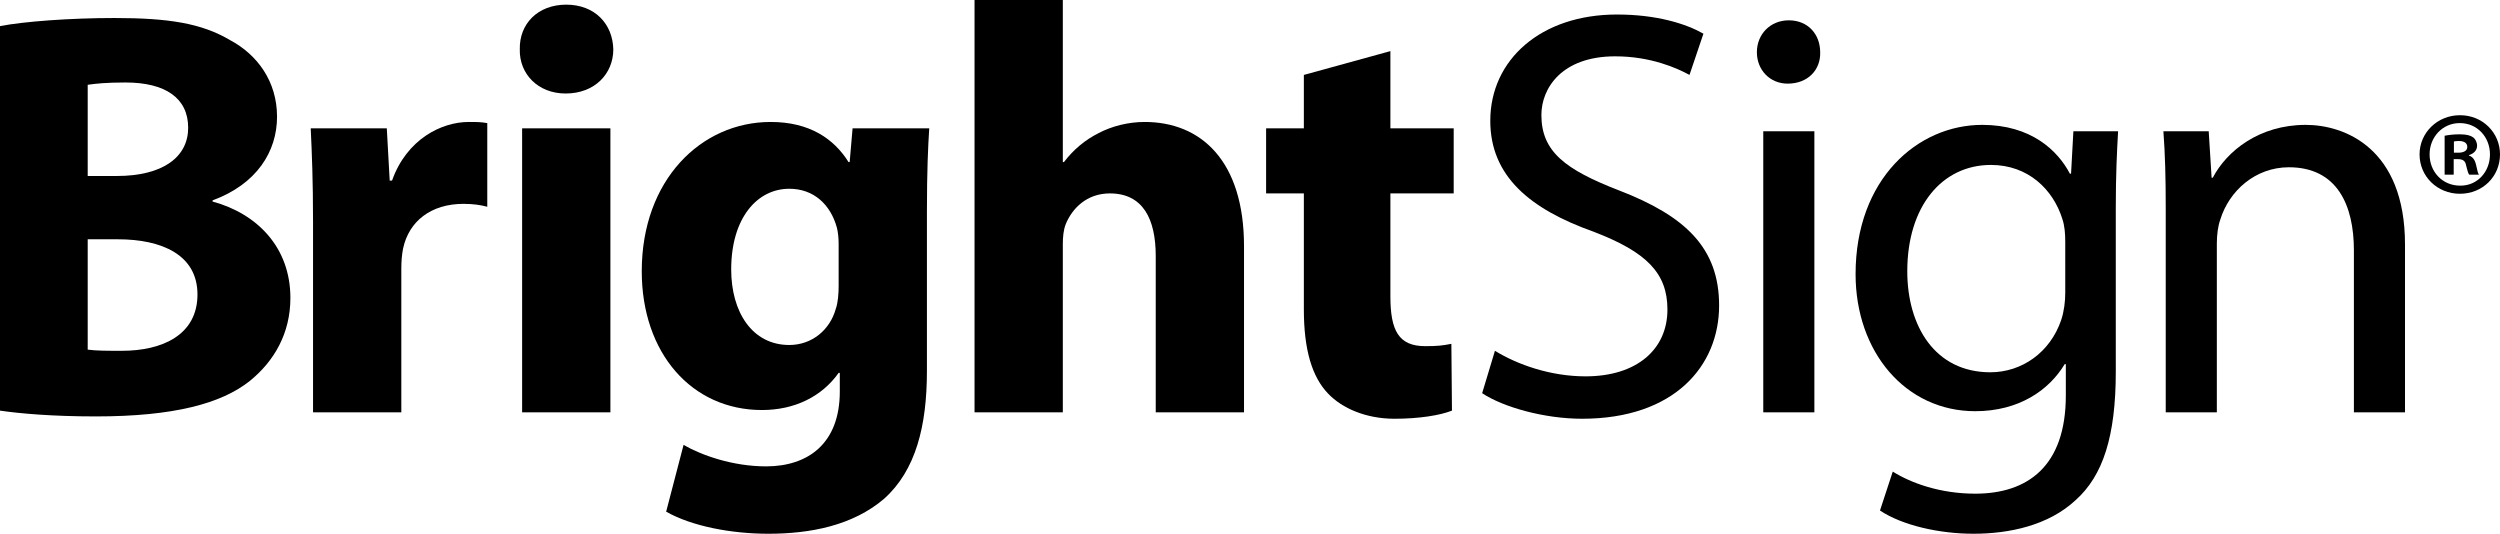
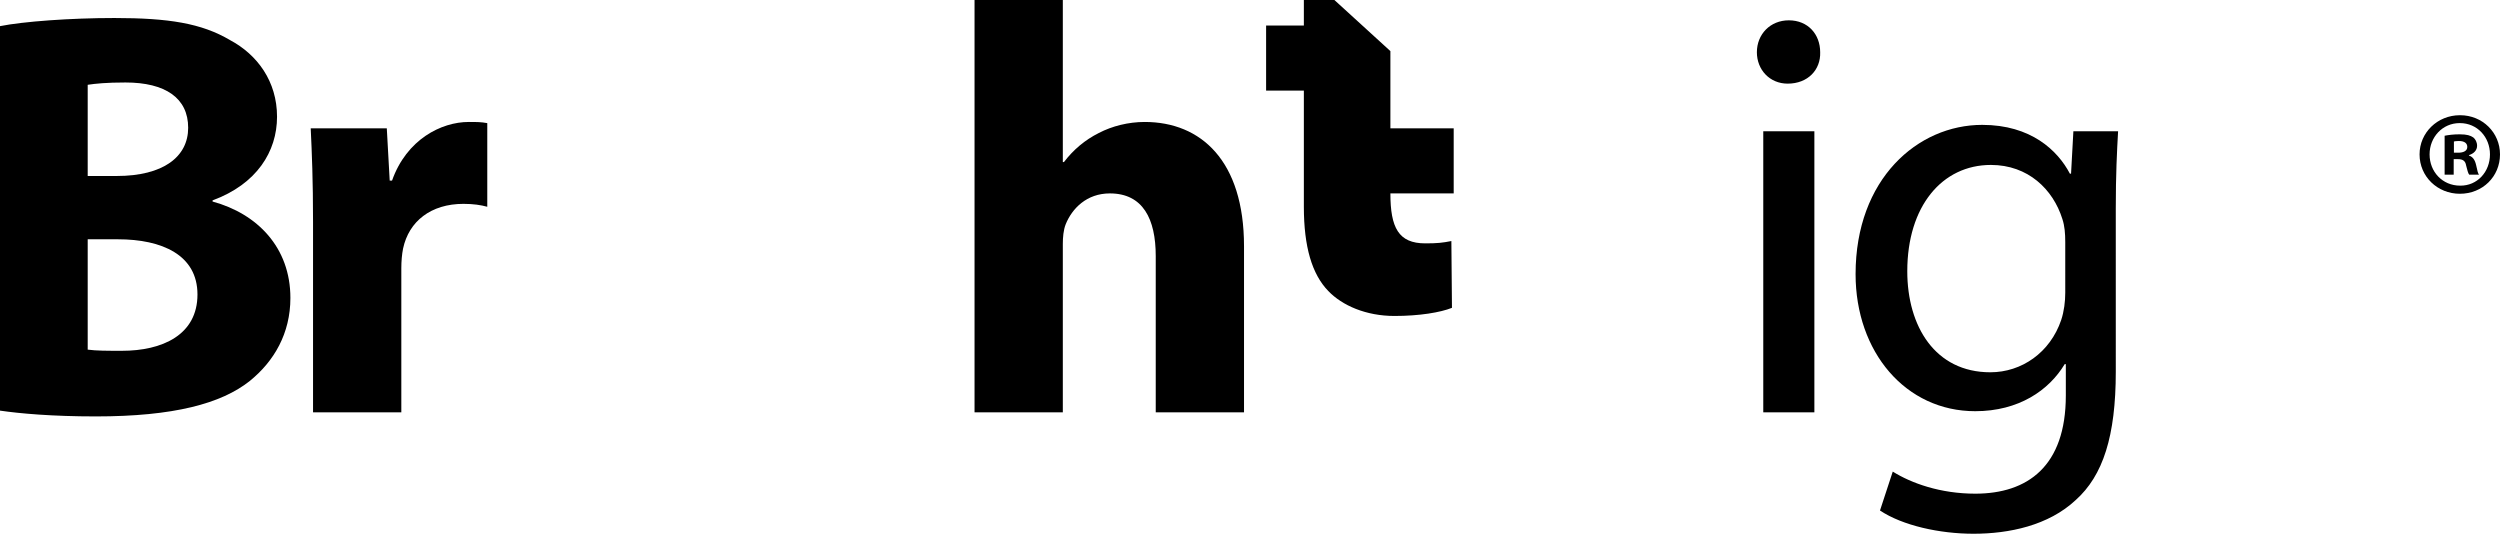
<svg xmlns="http://www.w3.org/2000/svg" version="1.1" id="Layer_1" x="0px" y="0px" width="1992.765px" height="425.453px" viewBox="5.188 124.421 1992.765 425.453" enable-background="new 5.188 124.421 1992.765 425.453" xml:space="preserve">
  <g>
    <g>
      <path d="M5.188,145.259c18.52-3.709,56.017-6.48,91.201-6.48c43.056,0,69.442,4.156,92.128,17.586    c21.754,11.576,37.498,32.873,37.498,61.107c0,27.776-16.201,53.709-51.386,66.67v0.928c35.642,9.72,62.034,36.571,62.034,76.85    c0,28.234-12.96,50.458-32.408,66.201c-22.681,18.044-60.643,28.234-122.682,28.234c-34.721,0-60.643-2.313-76.386-4.625V145.259z     M75.094,264.701h23.151c37.033,0,56.938-15.285,56.938-38.424c0-23.621-18.056-36.112-49.995-36.112    c-15.28,0-24.079,0.928-30.095,1.842V264.701z M75.094,403.114c6.944,0.928,15.279,0.928,27.313,0.928    c31.945,0,60.186-12.503,60.186-44.905c0-31.487-28.241-43.977-63.426-43.977H75.094V403.114z" />
      <path d="M254.714,301.27c0-33.329-0.927-55.094-1.854-74.536h60.648l2.312,41.665h1.856    c11.569-32.872,39.352-46.759,61.105-46.759c6.48,0,9.727,0,14.815,0.927v66.67c-5.088-1.397-11.112-2.324-18.977-2.324    c-25.928,0-43.521,13.888-48.151,35.655c-0.922,4.625-1.385,10.177-1.385,15.73v114.816h-70.37V301.27z" />
-       <path d="M494.056,163.772c0,19.441-14.815,35.186-37.961,35.186c-22.223,0-37.034-15.744-36.576-35.186    c-0.458-20.369,14.353-35.642,37.04-35.642C479.24,128.131,493.591,143.404,494.056,163.772z M421.373,453.114v-226.38h70.37    v226.38H421.373z" />
-       <path d="M744.039,420.243c0,43.519-8.793,79.162-34.258,101.854c-25,21.296-58.793,27.776-92.123,27.776    c-29.631,0-61.112-6.021-81.48-17.598l13.888-53.241c14.353,8.337,39.352,17.13,65.738,17.13    c33.335,0,58.792-18.057,58.792-59.722V421.64h-0.921c-13.43,18.972-35.184,29.619-61.112,29.619    c-56.017,0-95.827-45.362-95.827-110.636c0-72.682,47.218-118.983,102.771-118.983c31.018,0,50.464,13.43,62.034,31.944h0.927    l2.313-26.849h61.112c-0.927,14.346-1.854,33.329-1.854,67.128V420.243z M673.676,318.856c0-4.625-0.464-9.25-1.392-12.96    c-5.095-18.514-18.519-31.017-37.96-31.017c-25.465,0-46.296,23.15-46.296,64.346c0,33.8,16.664,60.19,46.296,60.19    c18.056,0,32.407-12.045,37.033-28.704c1.854-5.095,2.319-12.502,2.319-18.525V318.856z" />
      <path d="M781.999,124.421h70.37v129.163h0.921c7.408-9.721,16.672-17.586,27.778-23.151c10.648-5.553,23.614-8.793,36.575-8.793    c44.906,0,79.163,31.016,79.163,99.072v132.403h-70.37V328.577c0-29.619-10.184-49.988-36.569-49.988    c-18.52,0-30.089,12.033-35.185,24.537c-1.848,4.625-2.313,10.636-2.313,15.73v134.258h-70.37V124.421z" />
-       <path d="M1113.481,165.158v61.576h50.458v51.854h-50.458v81.934c0,27.318,6.48,39.821,27.776,39.821    c9.721,0,13.889-0.47,20.827-1.855l0.469,53.241c-9.263,3.697-25.933,6.48-45.832,6.48c-22.693,0-41.671-8.336-52.776-19.911    c-12.967-13.419-19.447-35.185-19.447-67.129v-92.581h-30.09v-51.854h30.09v-42.593L1113.481,165.158z" />
-       <path d="M1196.811,404.042c18.056,11.105,44.436,20.368,72.212,20.368c41.208,0,65.286-21.754,65.286-53.24    c0-29.161-16.671-45.833-58.806-62.034c-50.915-18.056-82.401-44.436-82.401-88.424c0-48.603,40.28-84.716,100.928-84.716    c31.943,0,55.083,7.408,68.972,15.274l-11.106,32.871c-10.189-5.552-31.017-14.815-59.251-14.815    c-42.592,0-58.805,25.465-58.805,46.761c0,29.162,18.983,43.519,62.045,60.178c52.771,20.369,79.62,45.832,79.62,91.666    c0,48.145-35.643,90.279-109.251,90.279c-30.089,0-62.962-9.264-79.632-20.37L1196.811,404.042z" />
+       <path d="M1113.481,165.158v61.576h50.458v51.854h-50.458c0,27.318,6.48,39.821,27.776,39.821    c9.721,0,13.889-0.47,20.827-1.855l0.469,53.241c-9.263,3.697-25.933,6.48-45.832,6.48c-22.693,0-41.671-8.336-52.776-19.911    c-12.967-13.419-19.447-35.185-19.447-67.129v-92.581h-30.09v-51.854h30.09v-42.593L1113.481,165.158z" />
      <path d="M1456.063,166.085c0.471,13.888-9.721,25.007-25.921,25.007c-14.357,0-24.536-11.119-24.536-25.007    c0-14.346,10.647-25.463,25.463-25.463C1446.342,140.622,1456.063,151.739,1456.063,166.085z M1410.7,453.114V229.047h40.737    v224.067H1410.7z" />
      <path d="M1691.695,420.712c0,51.387-10.191,82.861-31.945,102.303c-21.766,20.379-53.24,26.859-81.486,26.859    c-26.85,0-56.47-6.48-74.525-18.524l10.179-31.017c14.815,9.263,37.968,17.598,65.744,17.598    c41.664,0,72.212-21.766,72.212-78.247v-24.994h-0.916c-12.503,20.838-36.581,37.497-71.296,37.497    c-55.554,0-95.375-47.218-95.375-109.251c0-75.922,49.542-118.983,100.928-118.983c38.883,0,60.179,20.369,69.899,38.894h0.928    l1.854-33.798h35.642c-0.915,16.201-1.842,34.256-1.842,61.575V420.712z M1651.415,317.471c0-6.95-0.458-12.961-2.313-18.513    c-7.407-23.621-27.317-43.063-56.95-43.063c-38.883,0-66.659,32.872-66.659,84.727c0,43.978,22.225,80.547,66.202,80.547    c24.994,0,47.688-15.743,56.48-41.664c2.313-6.938,3.24-14.815,3.24-21.755V317.471z" />
-       <path d="M1731.505,289.695c0-23.151-0.471-42.134-1.855-60.647h36.112l2.313,37.039h0.928    c11.106-21.296,37.027-42.134,74.066-42.134c31.017,0,79.163,18.525,79.163,95.375v133.787h-40.737V323.952    c0-36.112-13.419-66.201-51.845-66.201c-26.86,0-47.687,18.983-54.637,41.665c-1.843,5.095-2.771,12.033-2.771,18.984v134.714    h-40.737V289.695z" />
    </g>
  </g>
  <g>
    <path d="M1966.173,216.262c17.892,0,31.78,13.9,31.78,31.211c0,17.692-13.889,31.398-31.979,31.398   c-17.88,0-32.144-13.706-32.144-31.398c0-17.311,14.264-31.211,32.144-31.211H1966.173z M1965.786,222.543   c-13.701,0-23.962,11.222-23.962,24.93c0,13.899,10.261,24.924,24.349,24.924c13.712,0.182,23.786-11.024,23.786-24.924   c0-13.708-10.074-24.93-23.985-24.93H1965.786z M1961.043,263.645h-7.231v-31.017c2.841-0.57,6.844-1.139,11.975-1.139   c5.905,0,8.569,0.951,10.858,2.471c1.703,1.333,3.041,3.81,3.041,6.663c0,3.615-2.664,6.275-6.48,7.425v0.376   c3.053,0.956,4.768,3.422,5.718,7.601c0.962,4.773,1.515,6.68,2.289,7.62h-7.808c-0.95-1.146-1.525-3.81-2.476-7.414   c-0.563-3.422-2.478-4.954-6.47-4.954h-3.416V263.645z M1961.219,246.14h3.429c4.003,0,7.231-1.332,7.231-4.566   c0-2.859-2.09-4.754-6.657-4.754c-1.913,0-3.24,0.187-4.003,0.381V246.14z" />
  </g>
</svg>